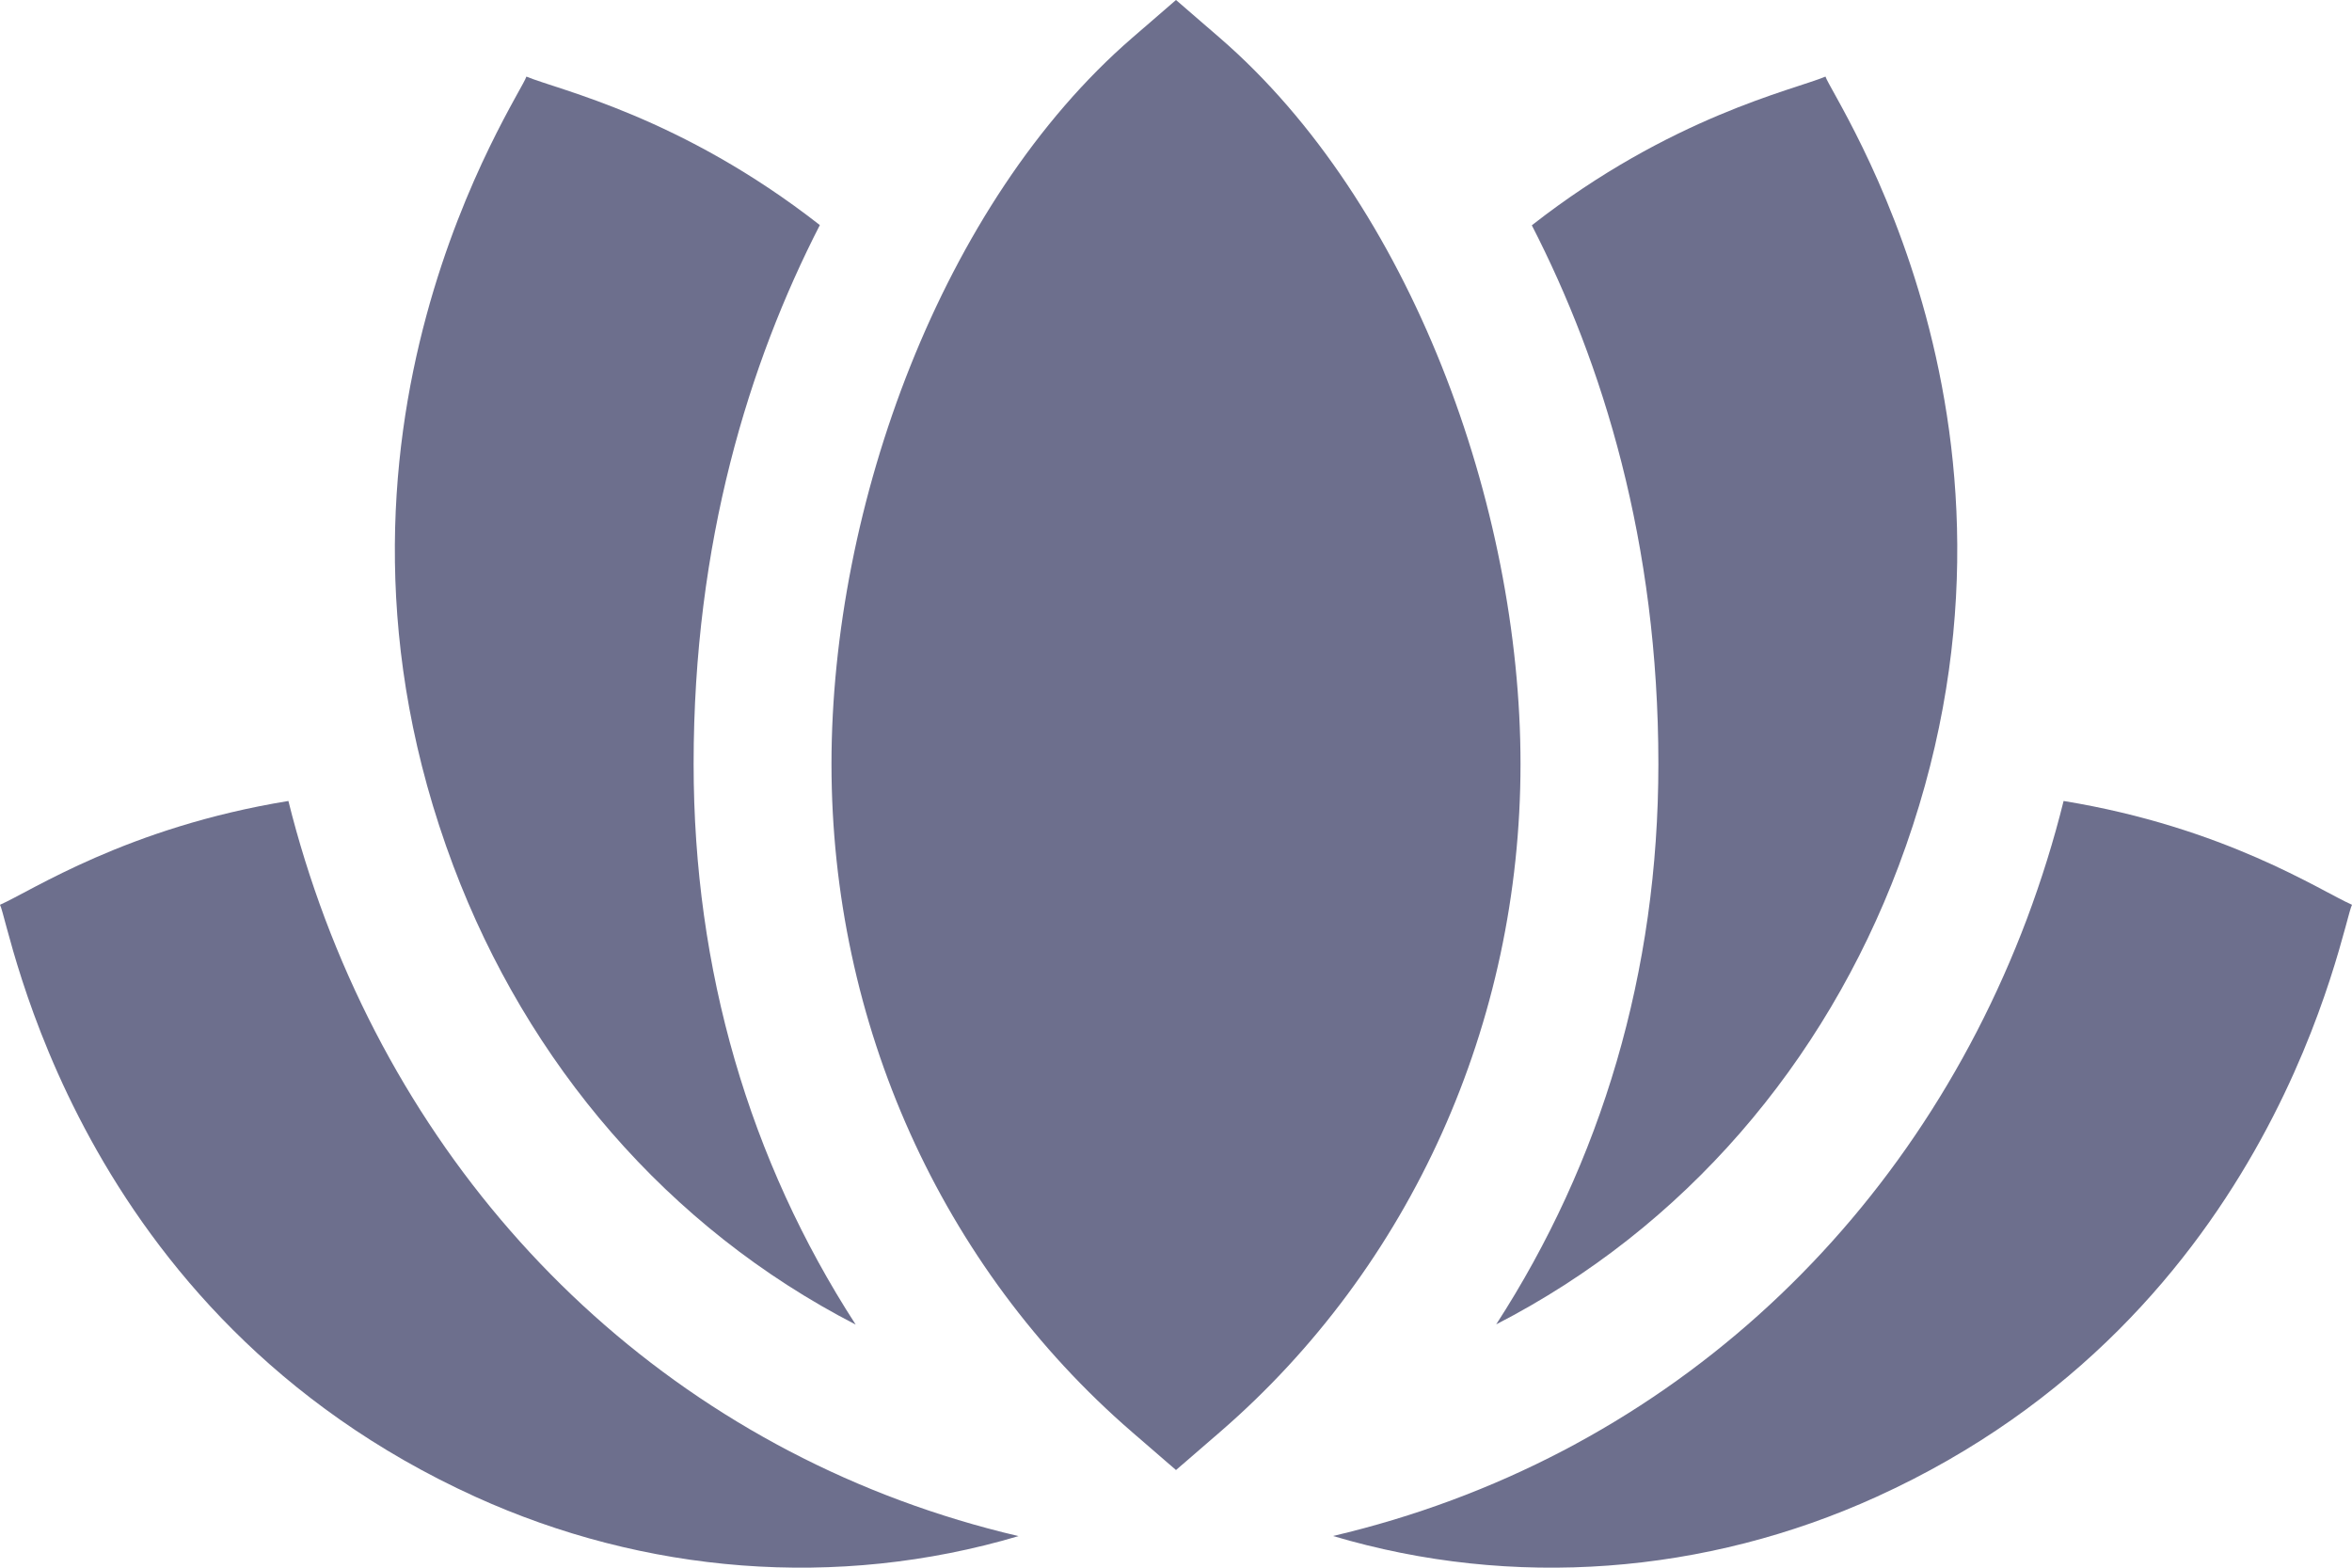
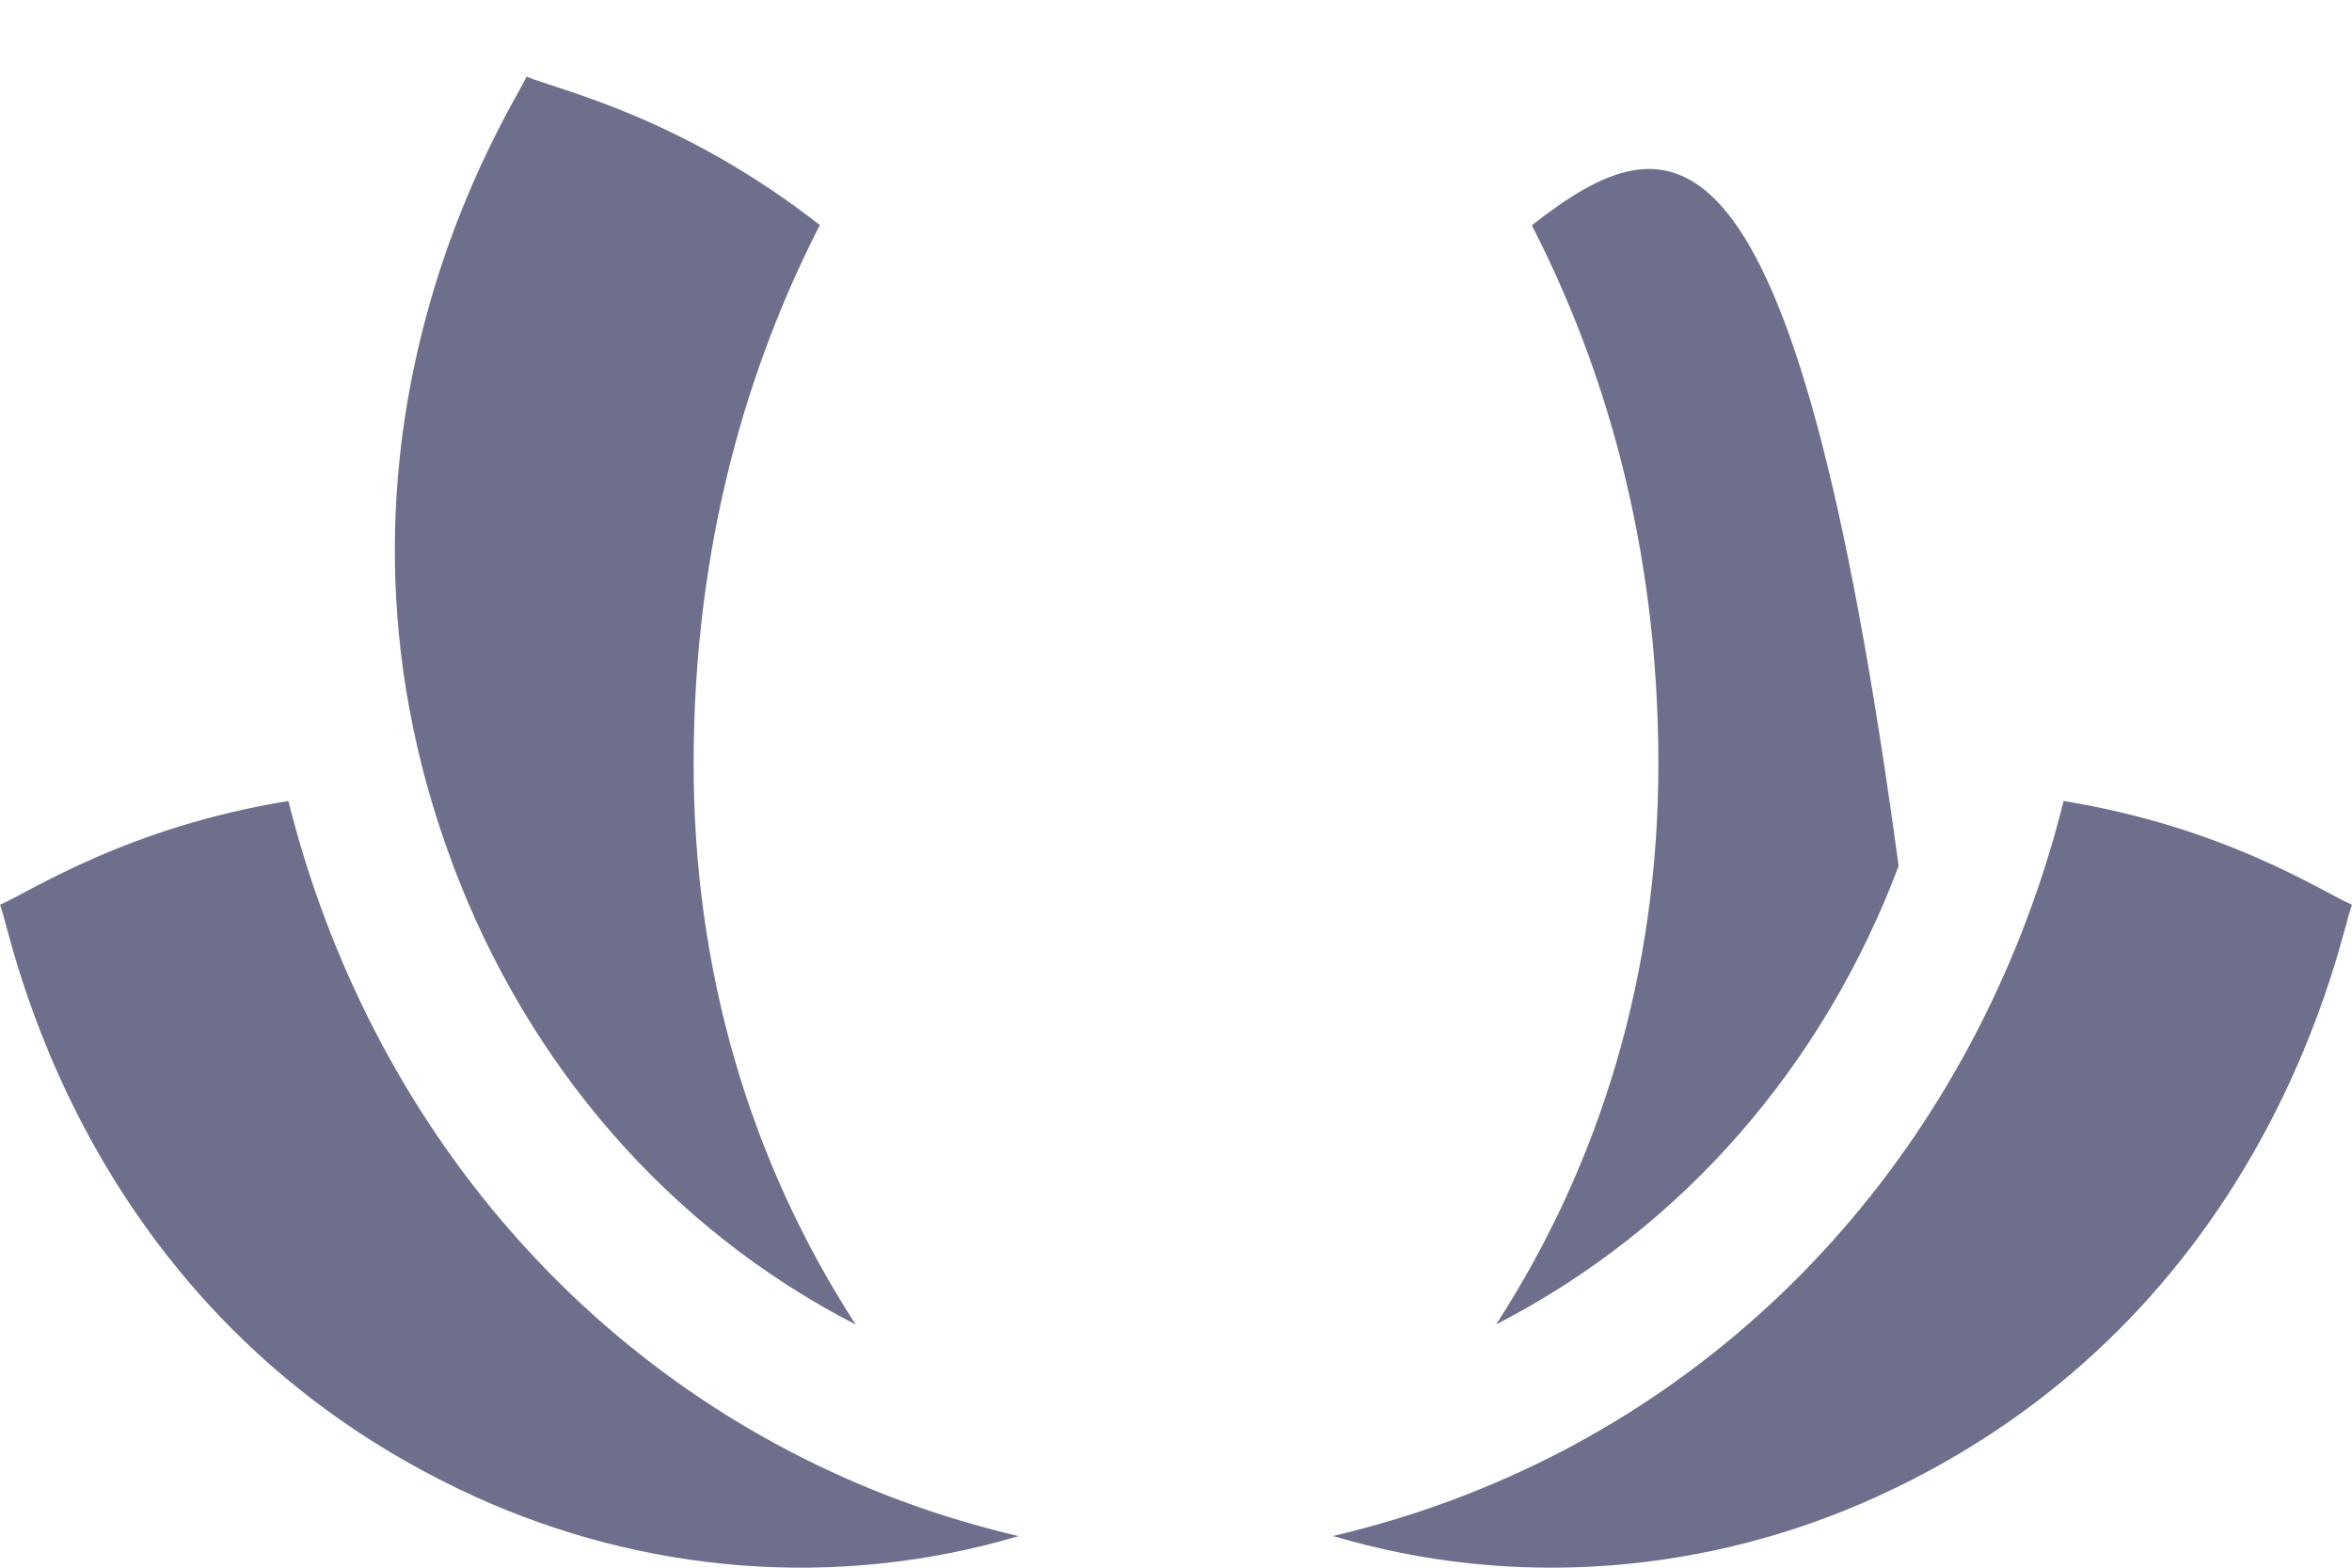
<svg xmlns="http://www.w3.org/2000/svg" width="21" height="14" viewBox="0 0 21 14" fill="none">
-   <path d="M10.892 0.339L10.5 0L10.108 0.339C8.407 1.812 7.424 4.518 7.424 6.822C7.424 9.138 8.402 11.313 10.108 12.789L10.5 13.128L10.892 12.789C12.598 11.313 13.576 9.138 13.576 6.822C13.576 4.519 12.594 1.812 10.892 0.339Z" fill="#6D6F8D" />
  <path d="M7.64 11.829C6.69 10.36 6.193 8.663 6.193 6.822C6.193 4.838 6.689 3.241 7.32 2.01C6.079 1.04 4.991 0.805 4.7 0.684C4.648 0.86 2.587 3.854 4.048 7.734C4.711 9.494 5.958 10.963 7.64 11.829Z" fill="#6D6F8D" />
-   <path d="M13.359 11.827C15.042 10.962 16.289 9.494 16.952 7.734C18.415 3.85 16.354 0.867 16.299 0.684C16.015 0.803 14.918 1.041 13.677 2.012C14.309 3.243 14.807 4.841 14.807 6.822C14.807 8.683 14.297 10.377 13.359 11.827Z" fill="#6D6F8D" />
+   <path d="M13.359 11.827C15.042 10.962 16.289 9.494 16.952 7.734C16.015 0.803 14.918 1.041 13.677 2.012C14.309 3.243 14.807 4.841 14.807 6.822C14.807 8.683 14.297 10.377 13.359 11.827Z" fill="#6D6F8D" />
  <path d="M2.903 8.207C2.773 7.86 2.663 7.508 2.575 7.153C1.133 7.388 0.279 7.958 0 8.08C0.09 8.255 0.657 11.735 4.245 13.367C5.748 14.05 7.467 14.201 9.094 13.718C6.192 13.038 3.947 10.979 2.903 8.207Z" fill="#6D6F8D" />
  <path d="M18.425 7.153C18.337 7.508 18.227 7.86 18.097 8.207C17.054 10.976 14.815 13.033 11.902 13.717C13.508 14.195 15.231 14.06 16.755 13.367C20.331 11.741 20.913 8.247 21 8.08C20.72 7.957 19.868 7.389 18.425 7.153Z" fill="#6D6F8D" />
</svg>